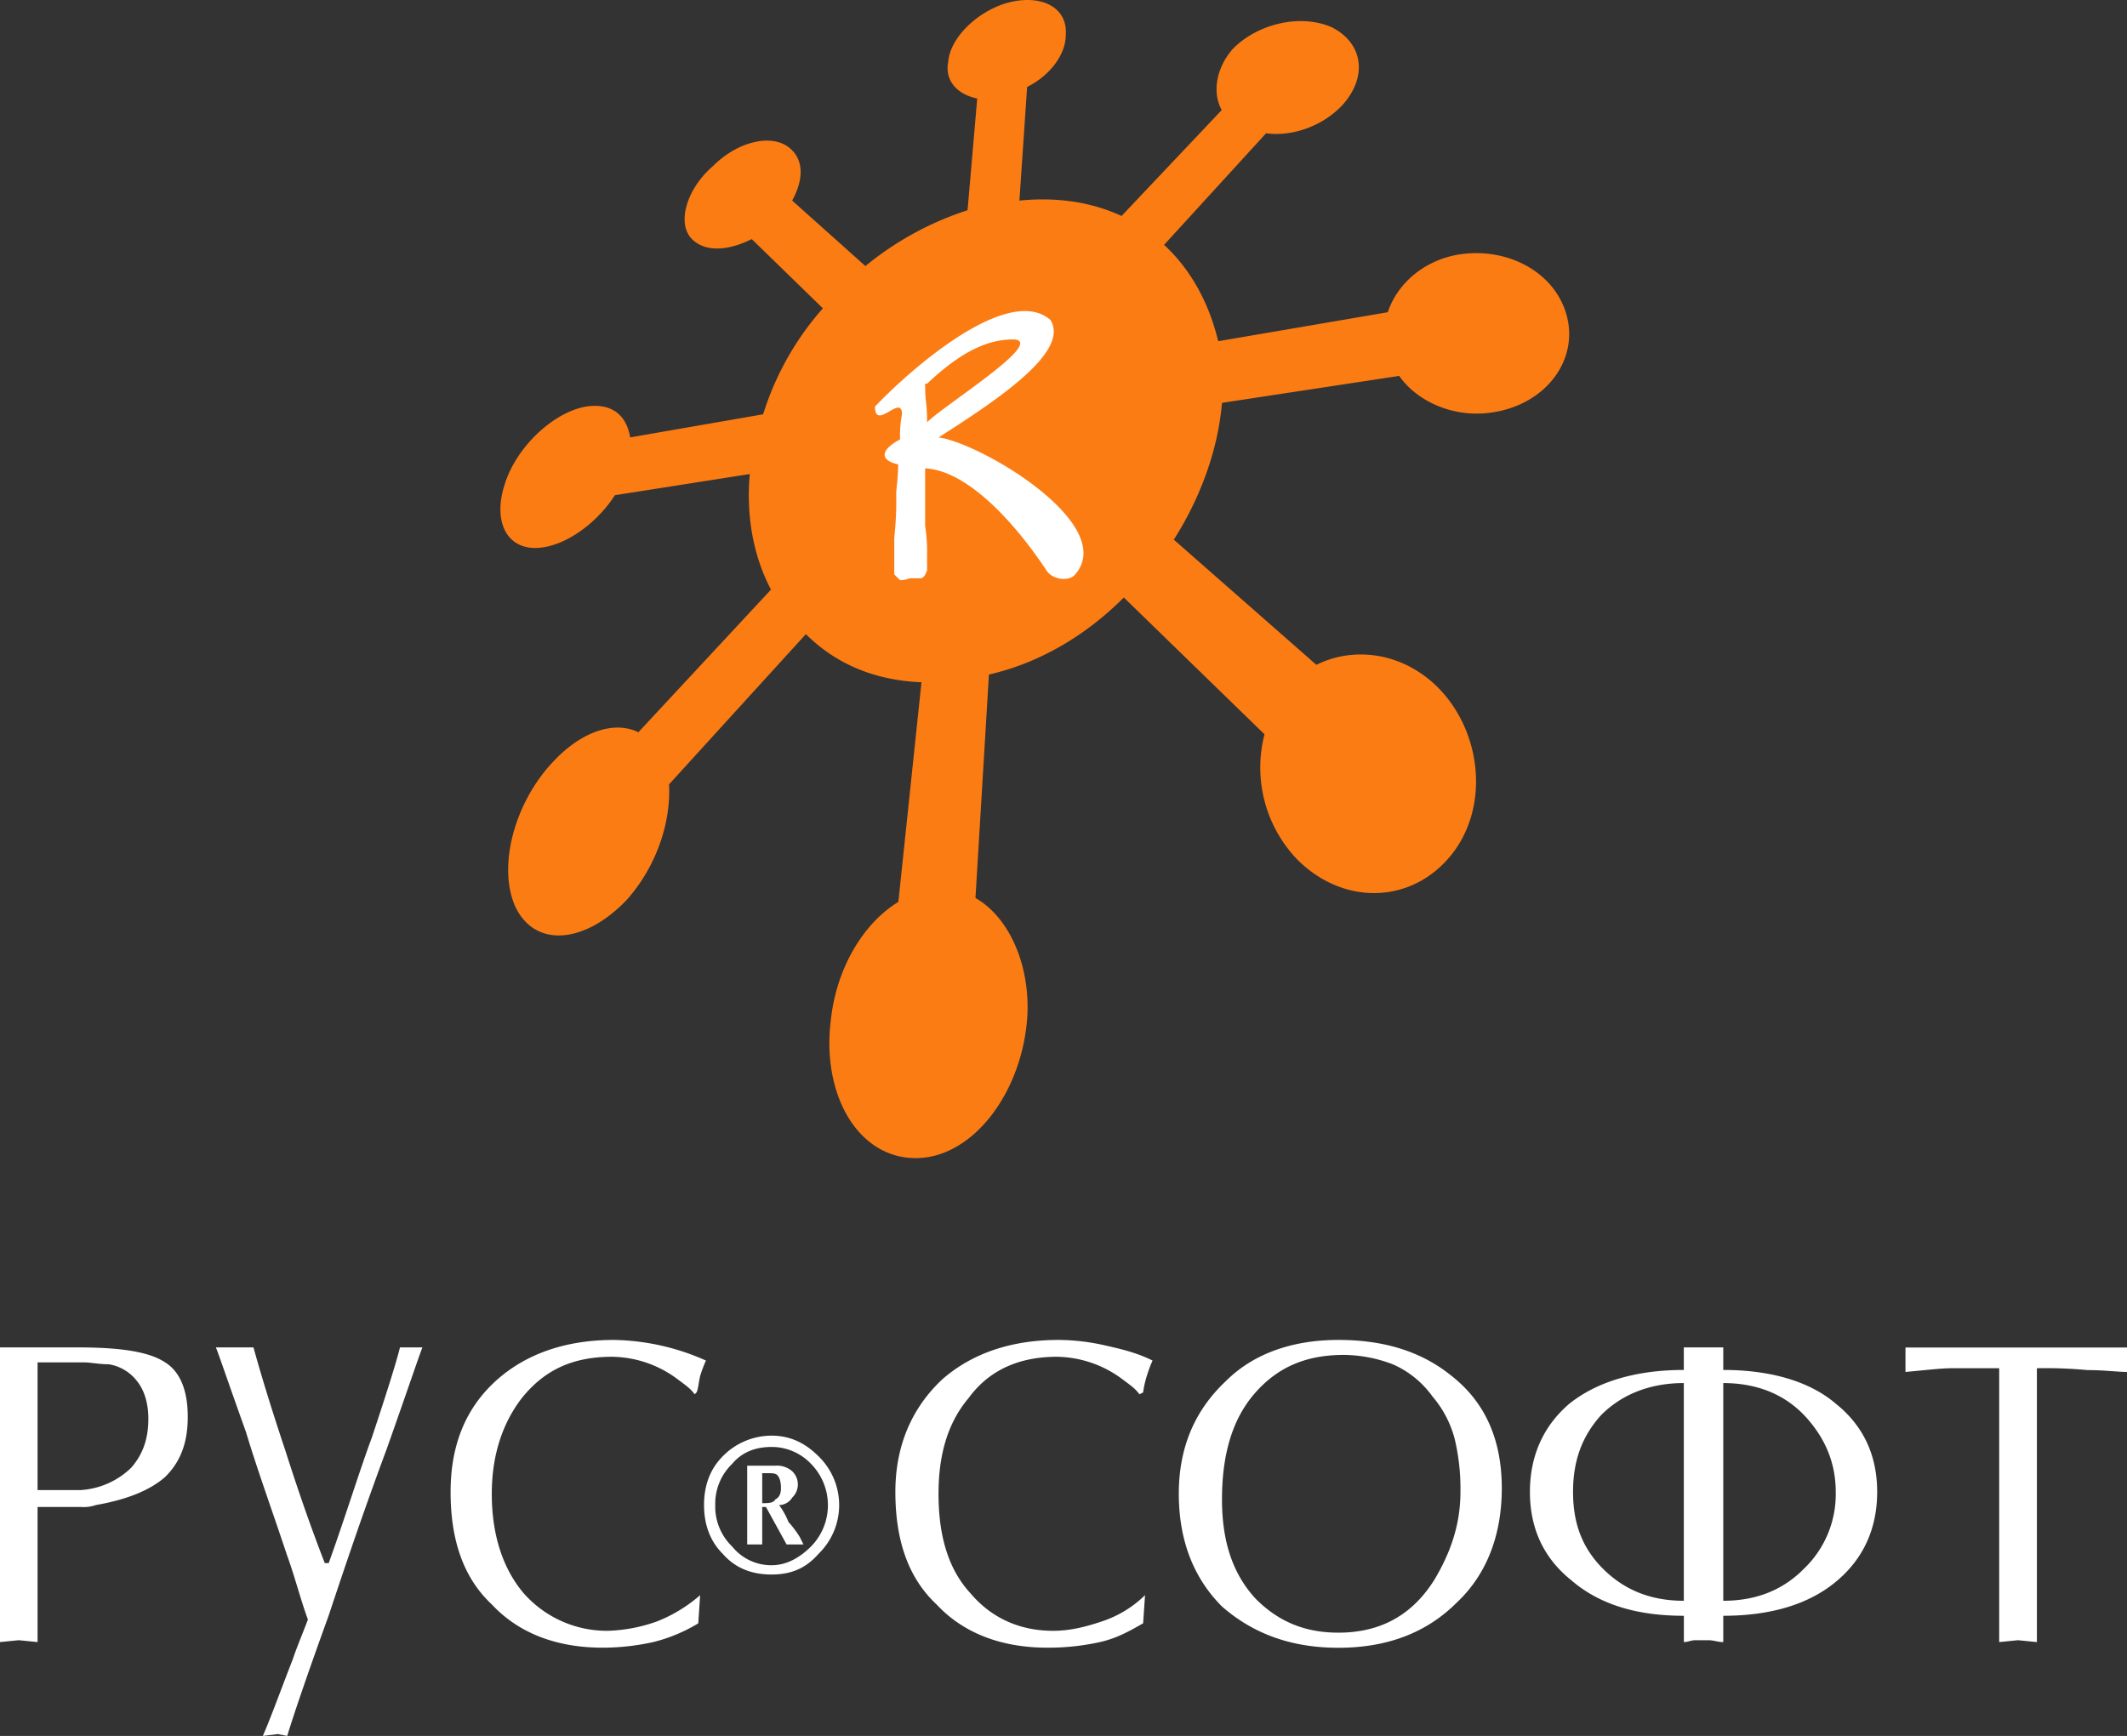
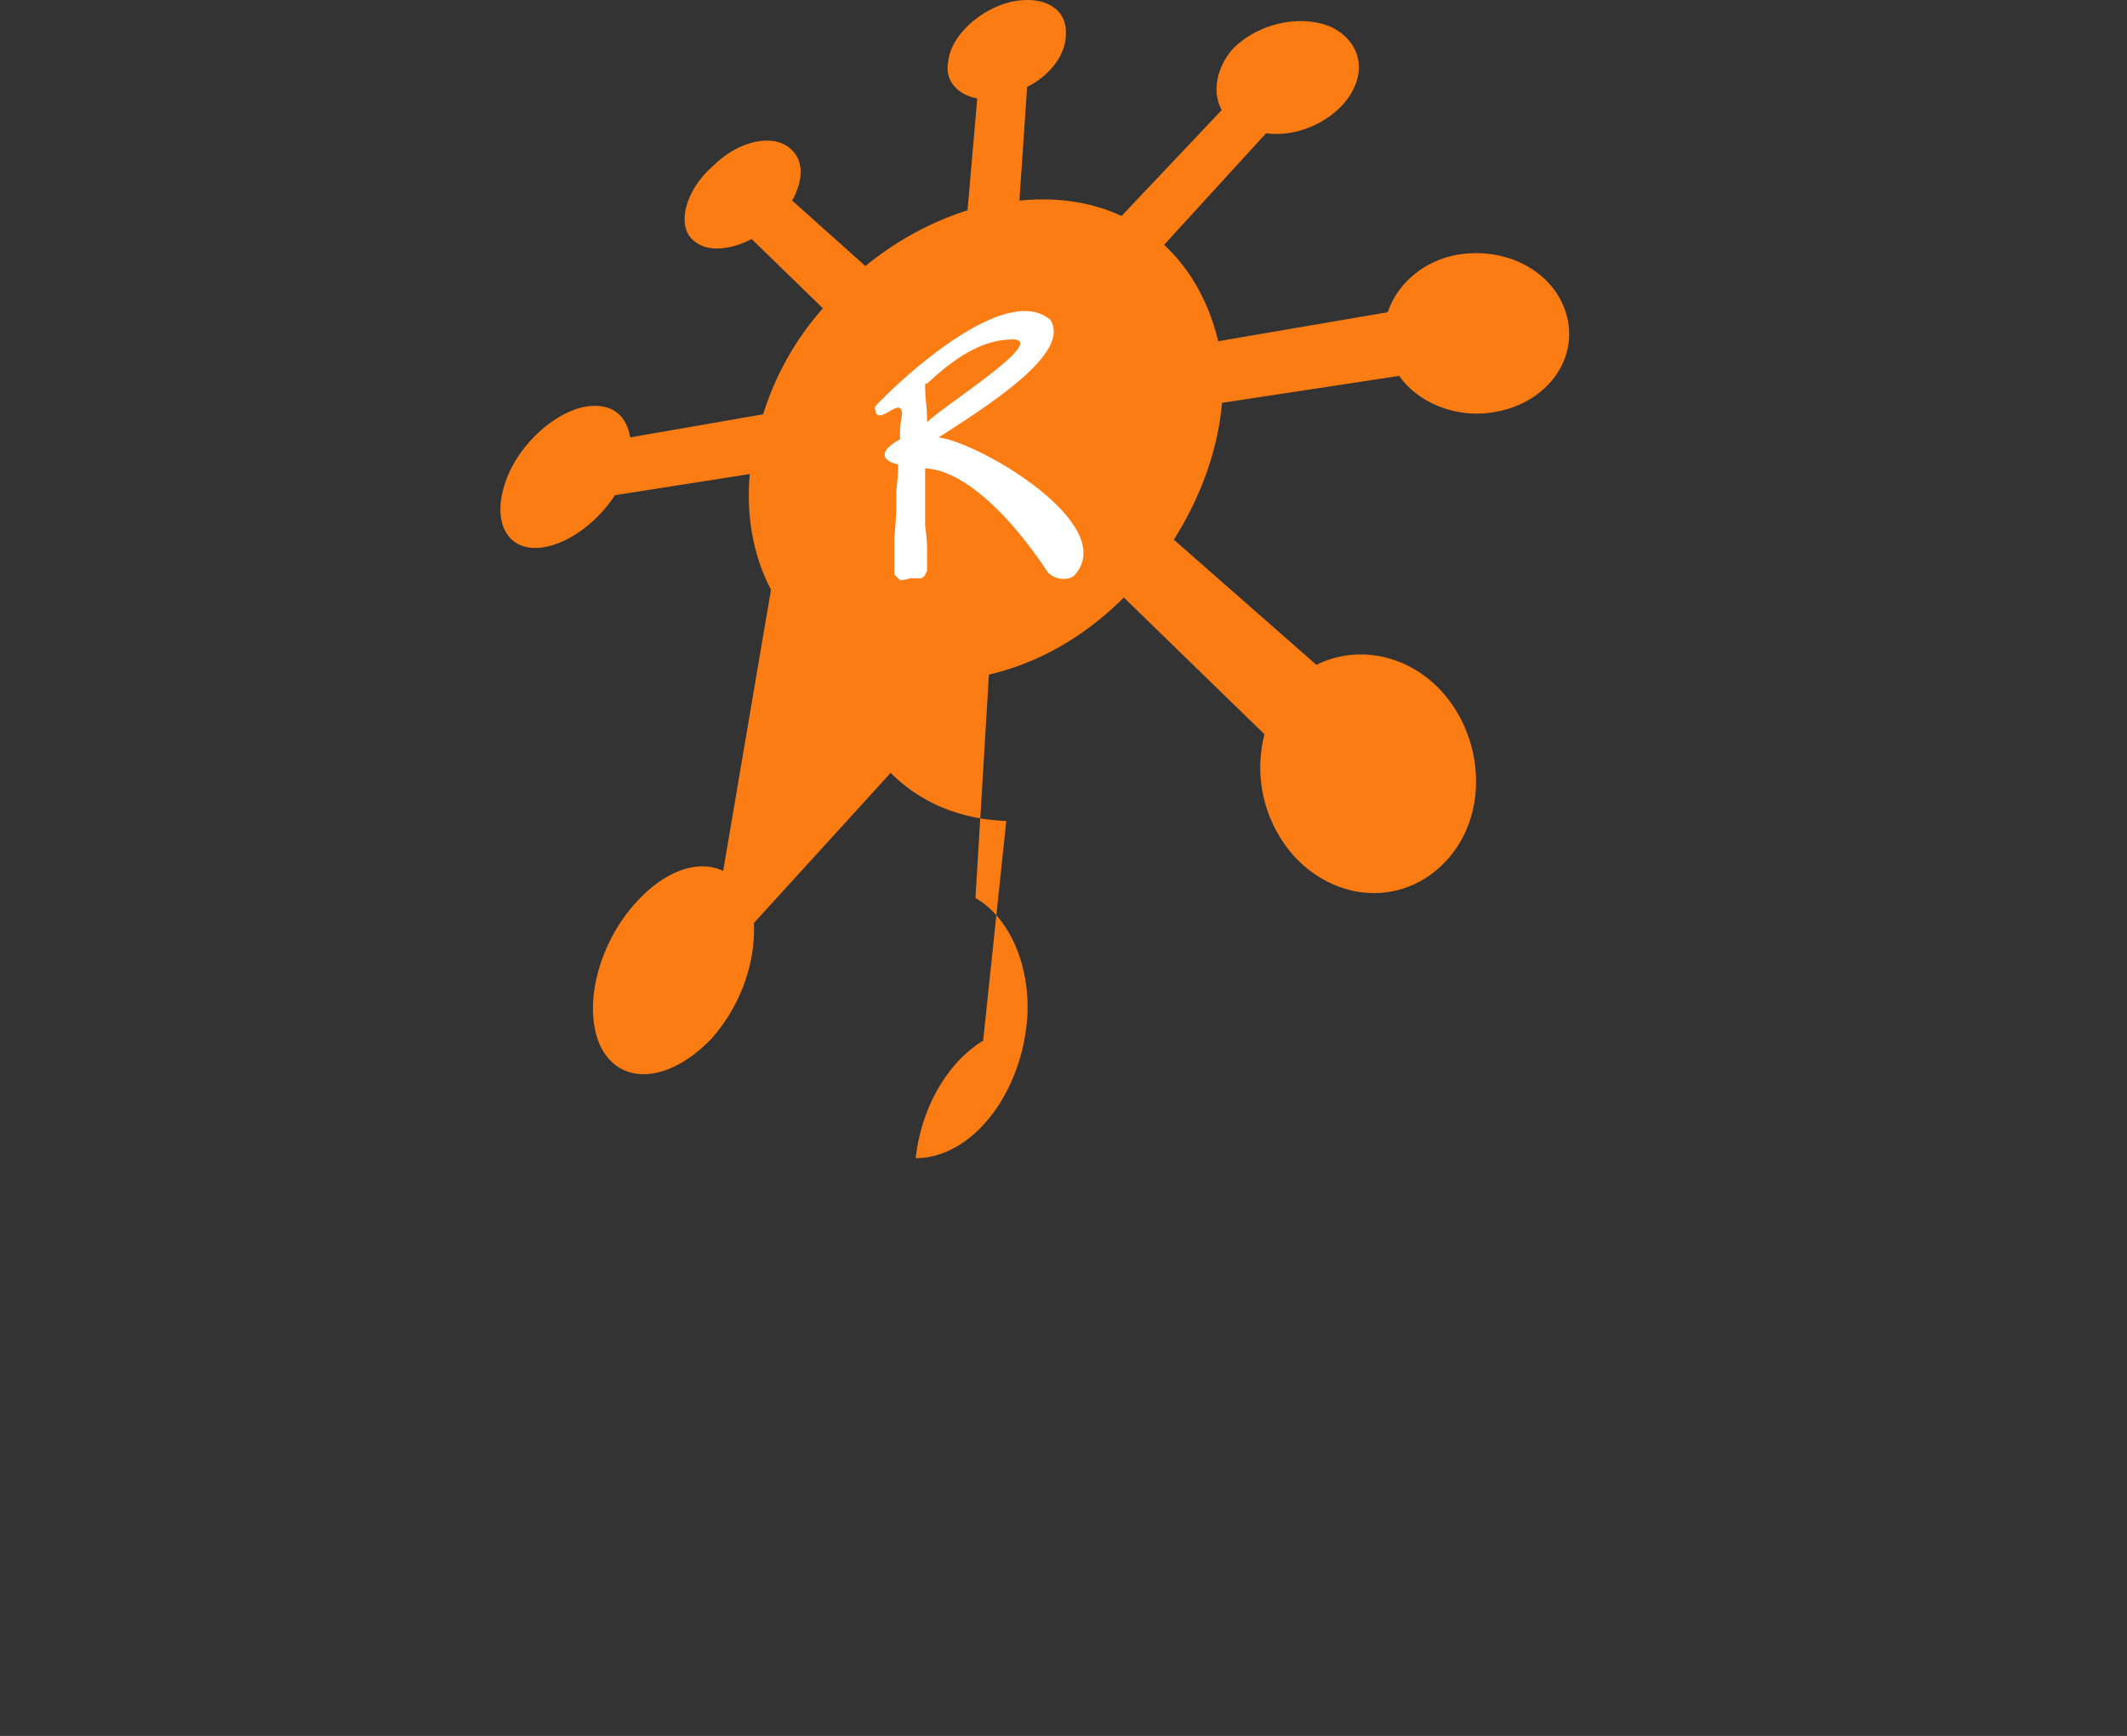
<svg xmlns="http://www.w3.org/2000/svg" viewBox="0 0 660 538.8">
  <rect x="0" y="0" width="660" height="538.8" fill="#333333" stroke="none" />
  <defs>
    <style>.cls-1{fill:#fc7c14;}.cls-2{fill:#fff;fill-rule:evenodd;}.cls-3{fill:#fff;}</style>
  </defs>
  <title>Слой 1</title>
  <g id="Слой_2" data-name="Слой 2">
    <g id="Слой_1-2" data-name="Слой 1">
-       <path class="cls-1" d="M452.7,79c14.95-2.39,29.9,5.38,33.49,19.13s-6.58,27.51-23.32,29.9c-12,1.79-23.32-3.59-28.7-11.36l-55,8.37c-1.19,14.35-6.57,29.3-14.94,42.46l44.24,38.86c10.77-5.38,24.52-4.18,35.28,4.79,14.95,12.55,19.14,36.47,7.78,52.62-12,16.74-34.09,17.93-49,3a41.26,41.26,0,0,1-10.16-38.86l-43.65-42.46c-12,12-26.31,20.34-41.86,23.92l-4.18,69.36c9.56,5.38,16.74,19.14,16.14,35.88-1.19,23.92-16.74,44.85-34.68,44.85s-29.3-19.74-26.31-43.06c1.79-16.14,10.16-29.89,20.93-36.47l7.17-68.17c-14.94-.59-26.9-6-35.87-14.94l-42.46,46.63c.6,11.37-3.58,25.12-13.15,35.88-13.16,13.75-28.7,14.95-34.68,1.79-5.38-12.55,0-32.28,12-44.84,9-9.57,19.13-12.56,26.31-9L239.24,183c-5.39-10.16-7.78-22.72-6.58-35.87l-41.86,6.57c-5.38,8.37-14.35,14.95-22.12,16.15-10.76,1.79-16.15-7.18-12-19.74,3.59-11.36,14.95-22.12,25.11-23.91,7.78-1.2,12.56,2.39,13.75,9.56l41.26-7.17a90,90,0,0,1,18.54-32.89L233.26,74.21c-7.18,3.59-14.35,4.19-18.54,0-4.79-4.77-1.79-15.54,6.58-22.72,7.77-7.77,18.53-10.16,23.91-5.38,4.19,3.59,4.19,9.57.6,16.15l22.72,20.32a97,97,0,0,1,31.7-17.33l3-34.68c-6-1.2-10.16-5.39-9-11.36.6-7.78,9.57-16.15,19.14-18.54,10.16-2.39,17.94,1.8,17.34,10.16,0,6-4.78,12.56-12,16.15l-2.39,35.28c12-1.2,22.72.59,31.69,4.78l31.09-32.88c-3-5.39-1.79-13.16,3.59-19.14,7.78-7.77,20.93-10.76,30.5-6.58,9.56,4.78,11.36,15,3.59,23.92-6,6.58-15.55,10.16-23.92,9L361.21,76C369,83.18,375,93.35,378,105.91l52.62-9c3-9,11.36-16.15,22.12-17.94Z" />
+       <path class="cls-1" d="M452.7,79c14.95-2.39,29.9,5.38,33.49,19.13s-6.58,27.51-23.32,29.9c-12,1.79-23.32-3.59-28.7-11.36l-55,8.37c-1.19,14.35-6.57,29.3-14.94,42.46l44.24,38.86c10.77-5.38,24.52-4.18,35.28,4.79,14.95,12.55,19.14,36.47,7.78,52.62-12,16.74-34.09,17.93-49,3a41.26,41.26,0,0,1-10.16-38.86l-43.65-42.46c-12,12-26.31,20.34-41.86,23.92l-4.18,69.36c9.56,5.38,16.74,19.14,16.14,35.88-1.19,23.92-16.74,44.85-34.68,44.85c1.79-16.14,10.16-29.89,20.93-36.47l7.17-68.17c-14.94-.59-26.9-6-35.87-14.94l-42.46,46.63c.6,11.37-3.58,25.12-13.15,35.88-13.16,13.75-28.7,14.95-34.68,1.79-5.38-12.55,0-32.28,12-44.84,9-9.57,19.13-12.56,26.31-9L239.24,183c-5.39-10.16-7.78-22.72-6.58-35.87l-41.86,6.57c-5.38,8.37-14.35,14.95-22.12,16.15-10.76,1.79-16.15-7.18-12-19.74,3.59-11.36,14.95-22.12,25.11-23.91,7.78-1.2,12.56,2.39,13.75,9.56l41.26-7.17a90,90,0,0,1,18.54-32.89L233.26,74.21c-7.18,3.59-14.35,4.19-18.54,0-4.79-4.77-1.79-15.54,6.58-22.72,7.77-7.77,18.53-10.16,23.91-5.38,4.19,3.59,4.19,9.57.6,16.15l22.72,20.32a97,97,0,0,1,31.7-17.33l3-34.68c-6-1.2-10.16-5.39-9-11.36.6-7.78,9.57-16.15,19.14-18.54,10.16-2.39,17.94,1.8,17.34,10.16,0,6-4.78,12.56-12,16.15l-2.39,35.28c12-1.2,22.72.59,31.69,4.78l31.09-32.88c-3-5.39-1.79-13.16,3.59-19.14,7.78-7.77,20.93-10.76,30.5-6.58,9.56,4.78,11.36,15,3.59,23.92-6,6.58-15.55,10.16-23.92,9L361.21,76C369,83.18,375,93.35,378,105.91l52.62-9c3-9,11.36-16.15,22.12-17.94Z" />
      <path class="cls-2" d="M287.07,163.31a51.44,51.44,0,0,1,.6,9v4.78c-.6,1.19-.6,1.8-1.8,2.4h-3.58a8.14,8.14,0,0,1-3,.59q-.9-.88-1.8-1.8V166.89a105.37,105.37,0,0,0,.6-13.75c0-1.19.6-4.78.6-9-5.38-1.2-6-4.19.6-7.78a34.51,34.51,0,0,1,.59-7.77c0-6.58-8.37,5.38-8.37-2.39,10.77-11.37,41.26-38.27,54.42-26.91,6,9.57-14.95,23.92-34.68,36.47,13.15,1.8,55.6,26.91,42.45,42.45-1.79,2.4-7.18,1.8-9-1.19C314,160.92,299.63,146,287.07,145.37v17.94Zm0-44.25c0,6.58.6,5.38.6,12,5.38-5.38,37.07-25.11,26.9-25.71-6,0-14.34,1.8-26.9,13.75Z" />
-       <path class="cls-3" d="M216.7,503.84a50.34,50.34,0,0,1-14,5.83A72.56,72.56,0,0,1,187,511.41c-14.56,0-26.21-4.66-34.36-13.39-8.74-8.16-12.82-19.8-12.82-34.95,0-14.56,4.67-26.21,14.56-34.95,9.32-8.16,21.56-12.23,36.12-12.23a72.71,72.71,0,0,1,28.55,6.4,40.36,40.36,0,0,0-1.76,4.67c-.58,2.32-.58,4.08-1.16,5.23l-.59.58c-1.17-1.73-2.91-2.9-5.24-4.65a34.48,34.48,0,0,0-20.38-7c-12.24,0-21,4.09-28,12.82-5.84,7.57-9.32,17.48-9.32,29.71,0,12.82,3.48,23.3,9.9,30.87a34.41,34.41,0,0,0,26.21,11.65,49.51,49.51,0,0,0,15.15-2.91,46,46,0,0,0,13.39-8.15l-.58,8.73Zm-92.62-85.63h7c-1.16,2.91-4.66,13.4-11.06,31.46-7.58,20.39-13.41,37.86-18.06,51.84C95,520.73,90.88,533,89.12,538.8l-2.91-.58-4.66.58c2.34-5.25,5.25-13.41,9.33-23.88,1.16-3.51,2.91-7.58,4.66-12.24-2.34-6.41-4.08-13.4-6.42-19.8-4.65-14-9.31-26.8-12.81-38.46-5.23-14.55-8.15-23.3-9.32-26.21H78.65c2.9,10.49,6.4,21.56,9.89,32q6.12,19.23,12.24,34.95H102c5.23-14.56,9.31-27.95,13.39-39q7-21,8.74-28ZM11.66,462.49H25.05a24.69,24.69,0,0,0,15.73-7c3.49-4.08,5.25-8.74,5.25-15.15,0-4.65-1.17-8.74-3.5-11.65a13.82,13.82,0,0,0-8.74-5.24c-2.91,0-5.83-.59-7.57-.59H11.66v39.62Zm0,47.18-5.83-.58L0,509.67V418.21H23.89c12.81,0,22.14,1.17,27.37,4.66,4.67,2.92,7,8.74,7,16.9s-2.32,14-7,18.64c-4.65,4.08-11.64,7-21.55,8.74a11.41,11.41,0,0,1-4.66.58H11.66v41.94Zm224.85-43.11c1.74,0,3.49,0,4.07-1.17,1.17-.57,1.75-1.74,1.75-3.49,0-2.33-.58-3.49-1.16-4.07s-1.75-.58-2.92-.58h-1.74v9.31Zm-4.66-11.64h8.73a7.15,7.15,0,0,1,5.25,1.74,5.65,5.65,0,0,1,0,8.16,4.91,4.91,0,0,1-4.08,2.33,23.28,23.28,0,0,1,2.91,5.24,32.45,32.45,0,0,1,3.5,4.66l1.16,2.33h-5.24l-6.41-11.65h-1.16v11.65h-4.66V454.92Zm-9.91,12.23A17.17,17.17,0,0,0,227.18,480a15.55,15.55,0,0,0,12.24,5.82c4.66,0,8.74-2.34,12.24-5.82a18.3,18.3,0,0,0,0-25.64,16.82,16.82,0,0,0-12.24-5.25c-5.24,0-9.32,1.76-12.24,5.25a17.15,17.15,0,0,0-5.24,12.82Zm-3.48,0c0-5.83,1.74-11.07,5.81-15.15a21.22,21.22,0,0,1,15.15-6.4c5.83,0,10.48,2.33,14.56,6.4a21.1,21.1,0,0,1,0,30.29c-4.08,4.66-8.73,6.41-14.56,6.41s-11.06-1.75-15.15-6.41c-4.07-4.07-5.81-9.32-5.81-15.14ZM632,509.67l-5.83-.58-5.83.58v-85H605.82c-3.49,0-8.16.58-14.56,1.16v-7.58H660v7.58c-2.91,0-7-.58-12.24-.58a142.51,142.51,0,0,0-15.72-.58v85Zm-109.52-8.16c-14.56,0-26.2-3.49-34.95-11.06-8.73-7-12.8-16.32-12.8-27.38s4.07-20.39,12.22-27.37c8.75-7,21-10.49,35.53-10.49v-7h12.24v7c14.56,0,26.79,3.49,34.94,10.49,8.75,7,12.82,16.3,12.82,27.37s-4.07,20.38-12.23,27.38c-8.74,7.57-21,11.06-35.53,11.06v8.16c-1.75,0-2.92-.58-4.67-.58H526c-1.17,0-2.33.58-3.5.58v-8.16Zm0-4.66V429.28c-10.48,0-19.22,3.49-25.62,9.9-5.83,6.42-8.75,14-8.75,23.89s2.92,17.48,9.33,23.88,14.56,9.9,25,9.9Zm12.24-67.57v67.57c10.48,0,18.65-3.49,25-9.9a32,32,0,0,0,9.9-23.88c0-9.32-3.49-16.89-9.31-23.3-6.42-7-15.15-10.49-25.63-10.49Zm-90.29,4.08a29.73,29.73,0,0,0-12.24-9.9,43.42,43.42,0,0,0-15.15-2.92c-12.23,0-21,4.09-27.95,12.23s-9.91,19.23-9.91,32.62,3.49,23.31,10.49,30.88c7,7,15.14,10.48,25.63,10.48,12.82,0,22.73-5.24,29.71-16.3,5.24-8.74,8.16-17.48,8.16-27.38a66.82,66.82,0,0,0-1.75-16.31,33.09,33.09,0,0,0-7-13.4Zm-78.65,30.29c0-14,4.67-25.63,14.57-34.95,8.74-8.74,21-12.81,34.95-12.81s25.63,3.49,35,11.07Q466,439.19,466,461.9c0,14.57-4.68,26.8-14,35.54q-14,14-36.7,14c-15.14,0-26.79-4.66-36.12-12.81-8.73-8.74-13.4-20.38-13.4-35Zm-11.07,40.19c-4.07,2.33-8.15,4.67-13.39,5.83a73.94,73.94,0,0,1-16.31,1.74c-14.56,0-26.22-4.66-34.37-13.39-8.73-8.16-12.81-19.8-12.81-34.95,0-14.56,5.24-26.21,14.56-34.95,9.33-8.16,21.55-12.23,36.11-12.23a66.16,66.16,0,0,1,14.56,1.74c5.26,1.17,9.91,2.33,14.57,4.66a40.65,40.65,0,0,0-1.74,4.67,29.24,29.24,0,0,0-1.18,5.23l-1.16.58c-1.16-1.73-2.91-2.9-5.23-4.65a34.58,34.58,0,0,0-20.4-7c-11.64,0-21,4.09-27.37,12.82-6.41,7.57-9.33,17.48-9.33,29.71,0,12.82,2.92,23.3,9.91,30.87,6.4,7.58,15.15,11.65,25.62,11.65,5.25,0,9.91-1.16,15.15-2.91a34.64,34.64,0,0,0,13.4-8.15l-.59,8.73Z" />
    </g>
  </g>
</svg>